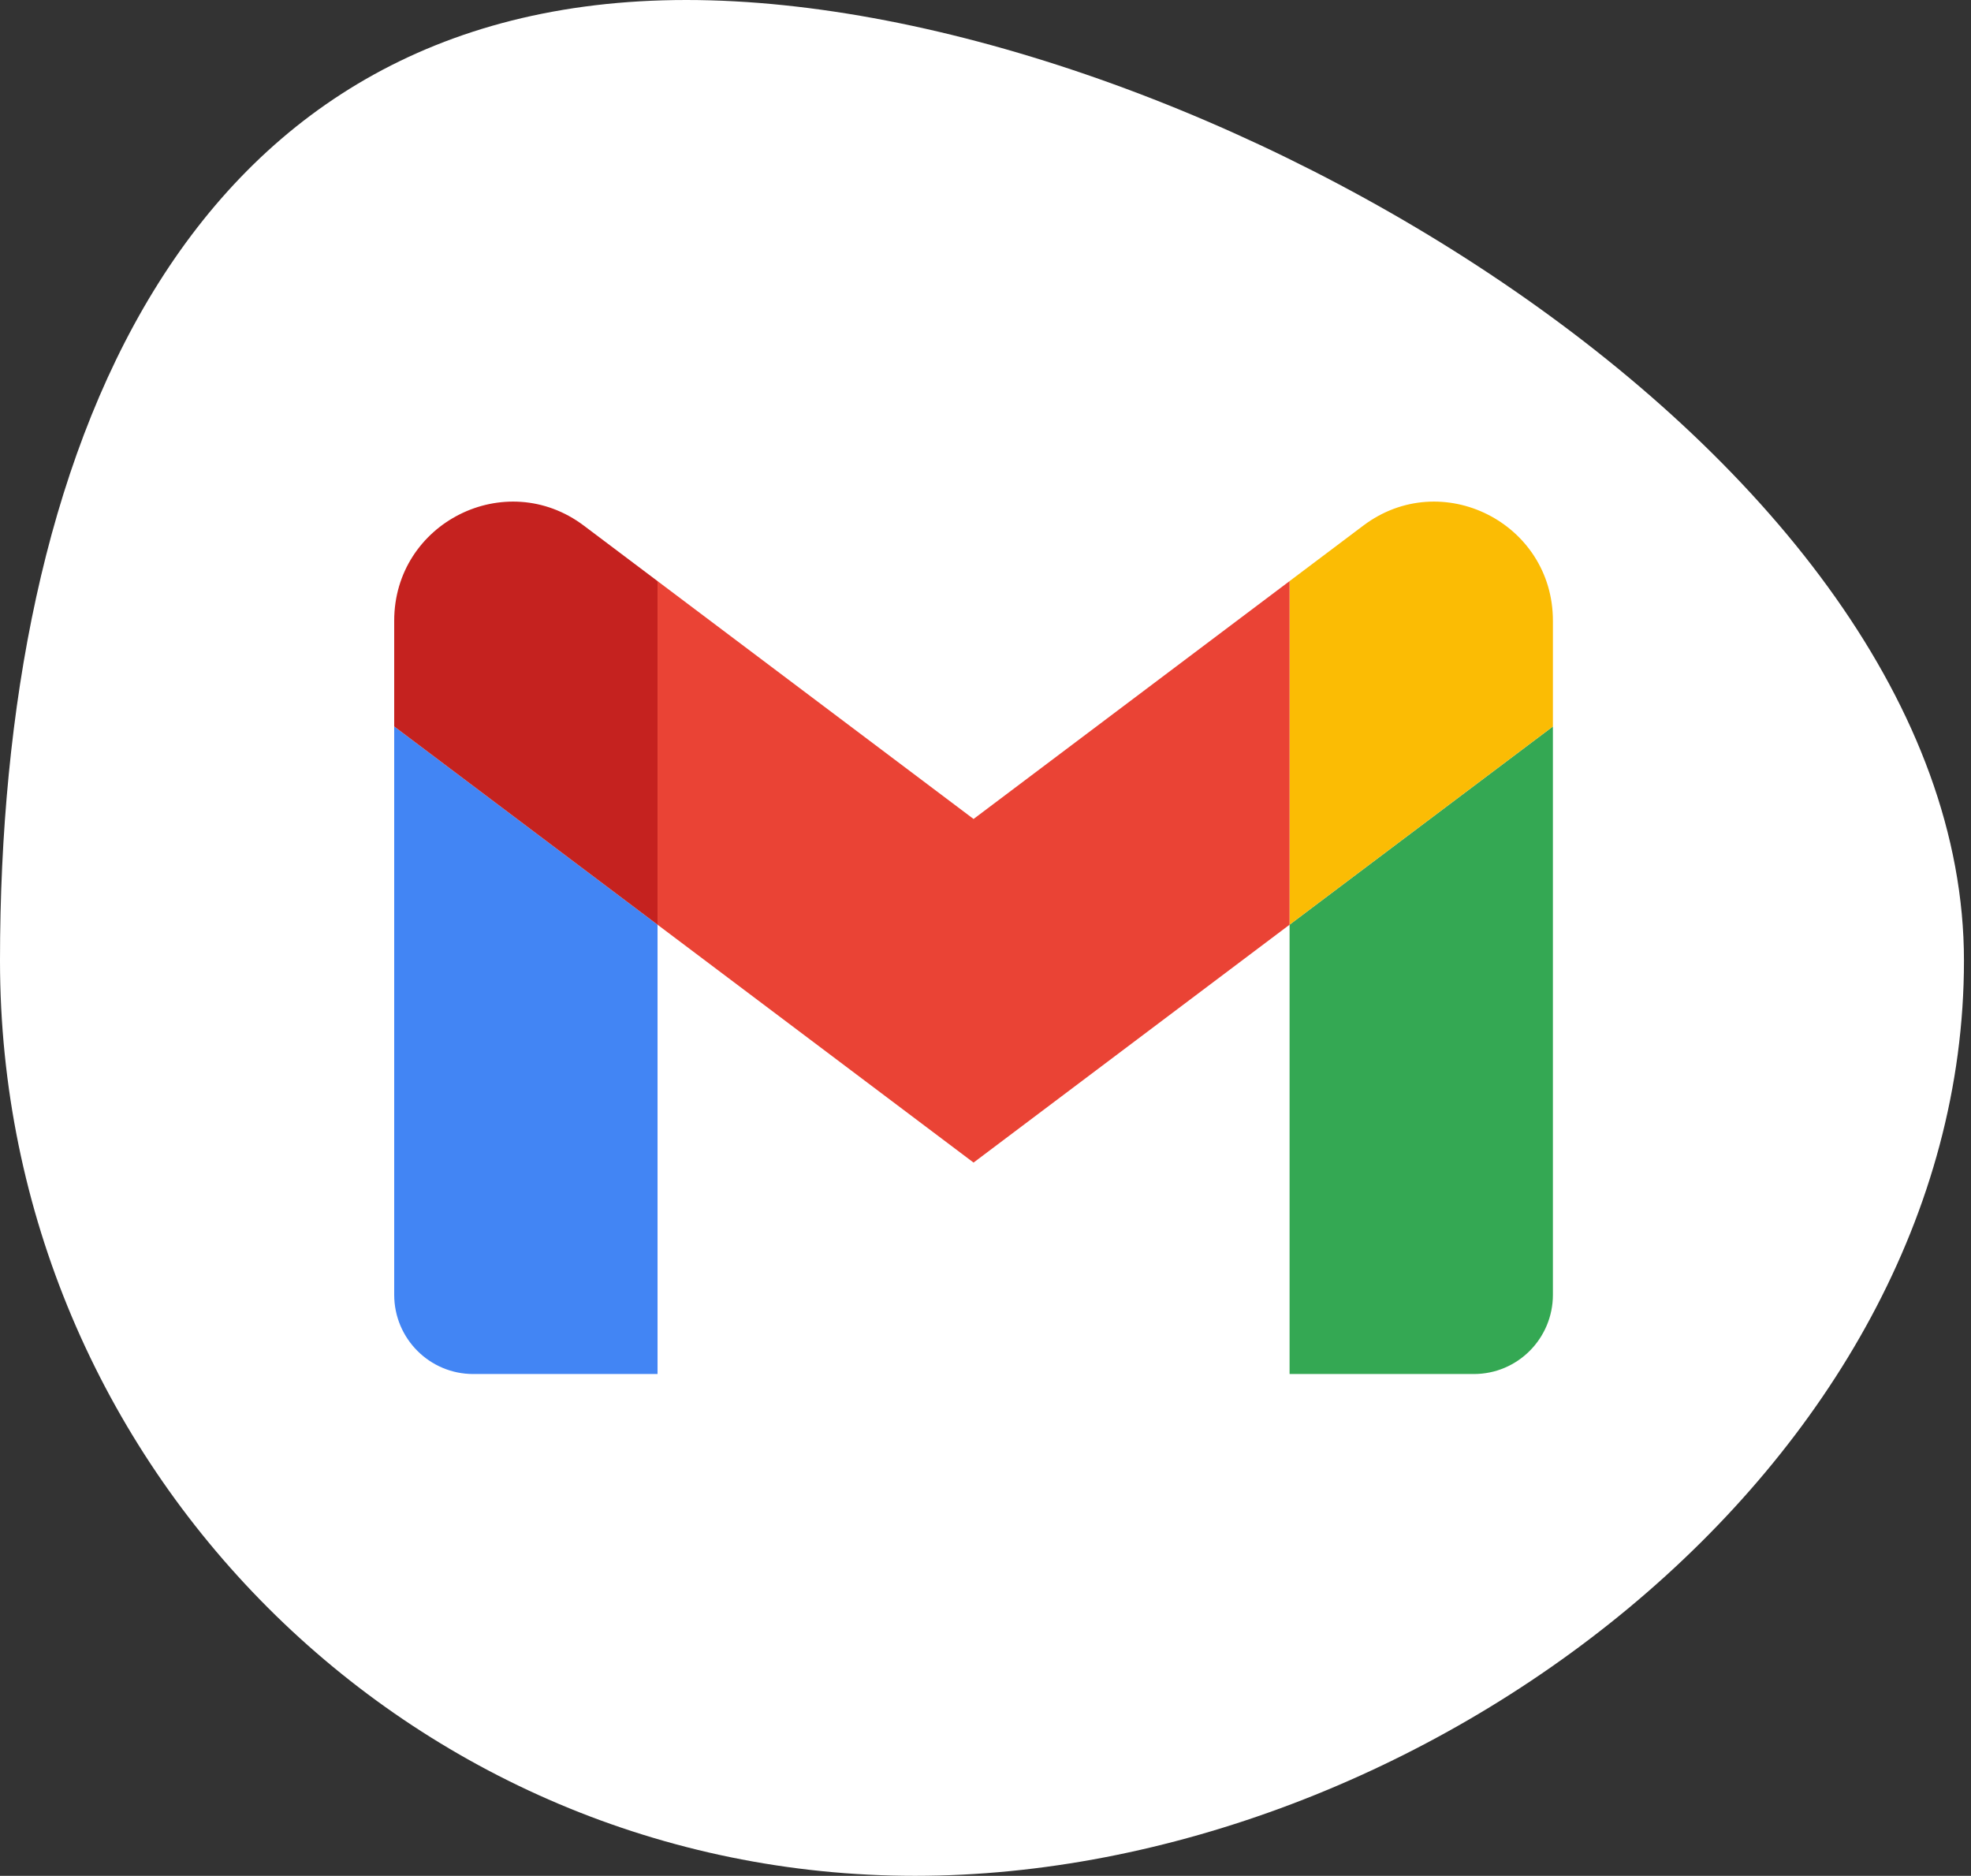
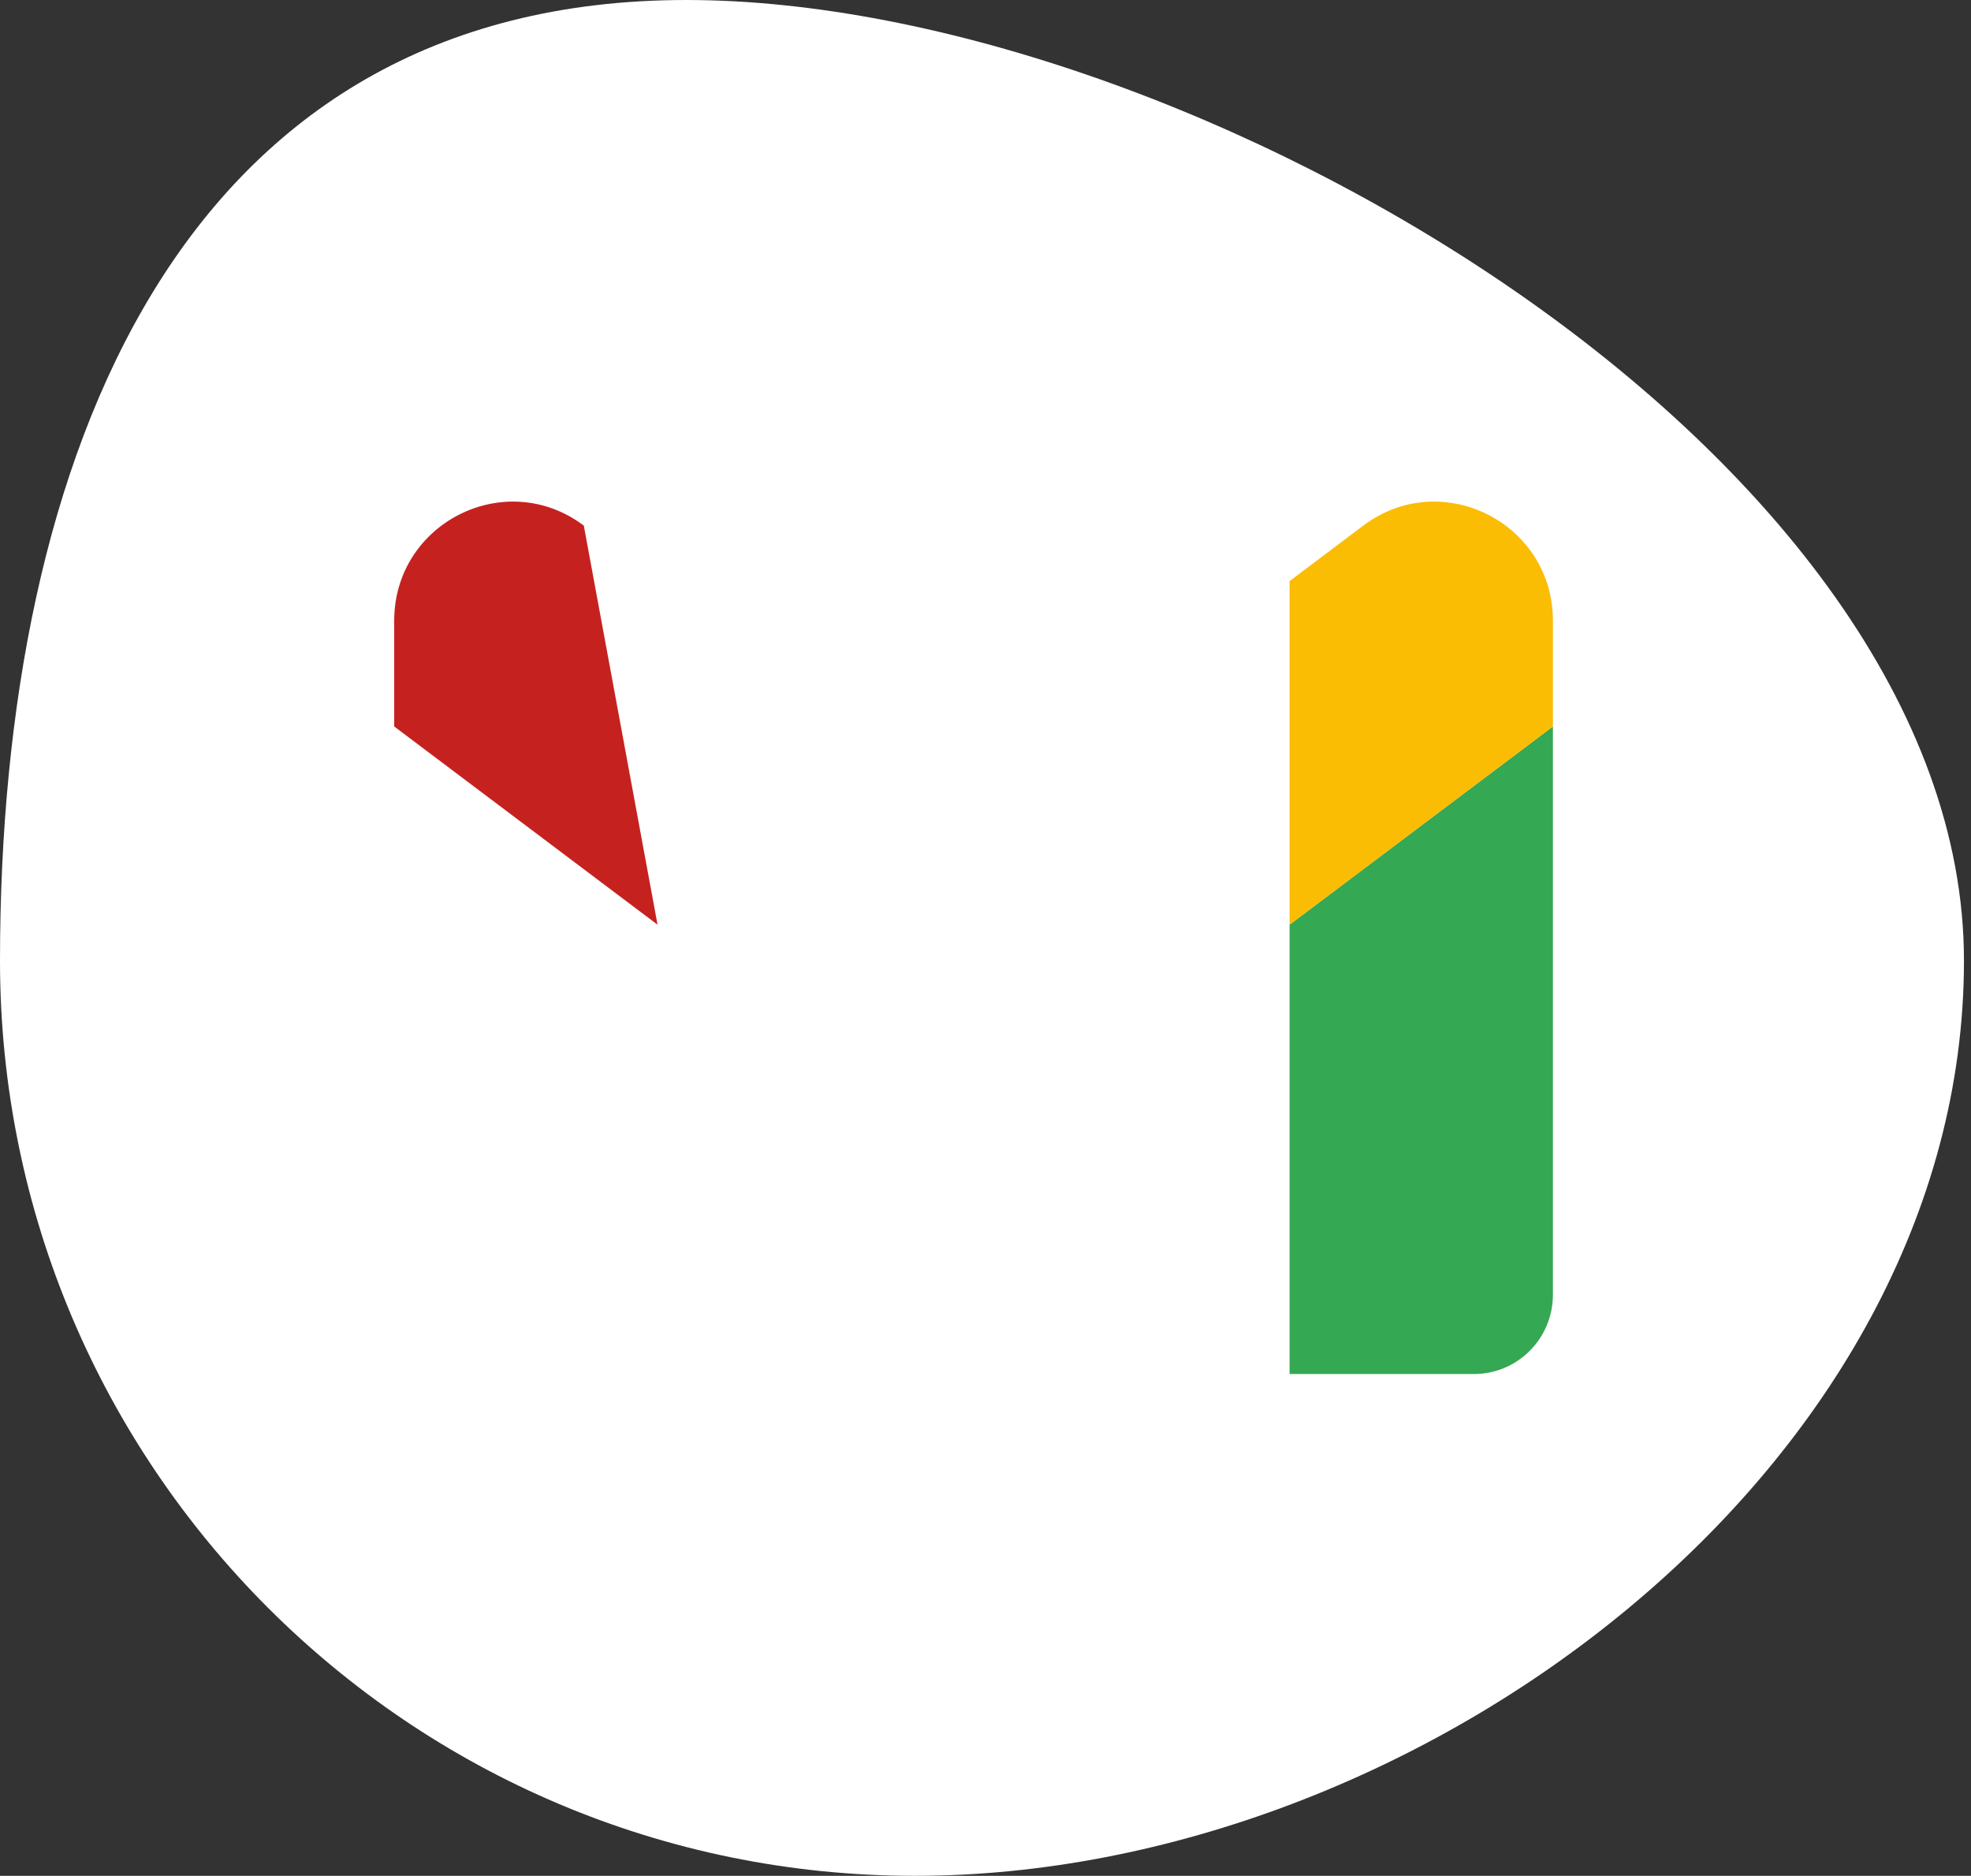
<svg xmlns="http://www.w3.org/2000/svg" width="165" height="157" viewBox="0 0 165 157" fill="none">
  <rect x="0" y="0" width="165" height="157" fill="#333333" stroke="none" />
  <path d="M164.411 80.405C164.411 122.707 118.898 157 76.595 157C34.293 157 0 122.707 0 80.405C0 38.102 15.154 5.78995e-07 57.456 5.78995e-07C99.759 5.78995e-07 164.411 38.102 164.411 80.405Z" fill="white" />
  <g clip-path="url(#clip0_159_3026)">
-     <path d="M39.614 115H55.045V77.394L33 60.803V108.364C33 112.036 35.965 115 39.614 115Z" fill="#4285F4" />
    <path d="M107.955 115H123.386C127.046 115 130 112.025 130 108.364V60.803L107.955 77.394" fill="#34A853" />
    <path d="M107.955 48.636V77.394L130 60.803V51.955C130 43.748 120.664 39.069 114.127 43.991" fill="#FBBC04" />
-     <path d="M55.045 77.394V48.636L81.5 68.545L107.955 48.636V77.394L81.5 97.303" fill="#EA4335" />
-     <path d="M33 51.955V60.803L55.045 77.394V48.636L48.873 43.991C42.325 39.069 33 43.748 33 51.955Z" fill="#C5221F" />
+     <path d="M33 51.955V60.803L55.045 77.394L48.873 43.991C42.325 39.069 33 43.748 33 51.955Z" fill="#C5221F" />
  </g>
  <defs>
    <clipPath id="clip0_159_3026">
      <rect width="97" height="73" fill="white" transform="translate(33 42)" />
    </clipPath>
  </defs>
</svg>